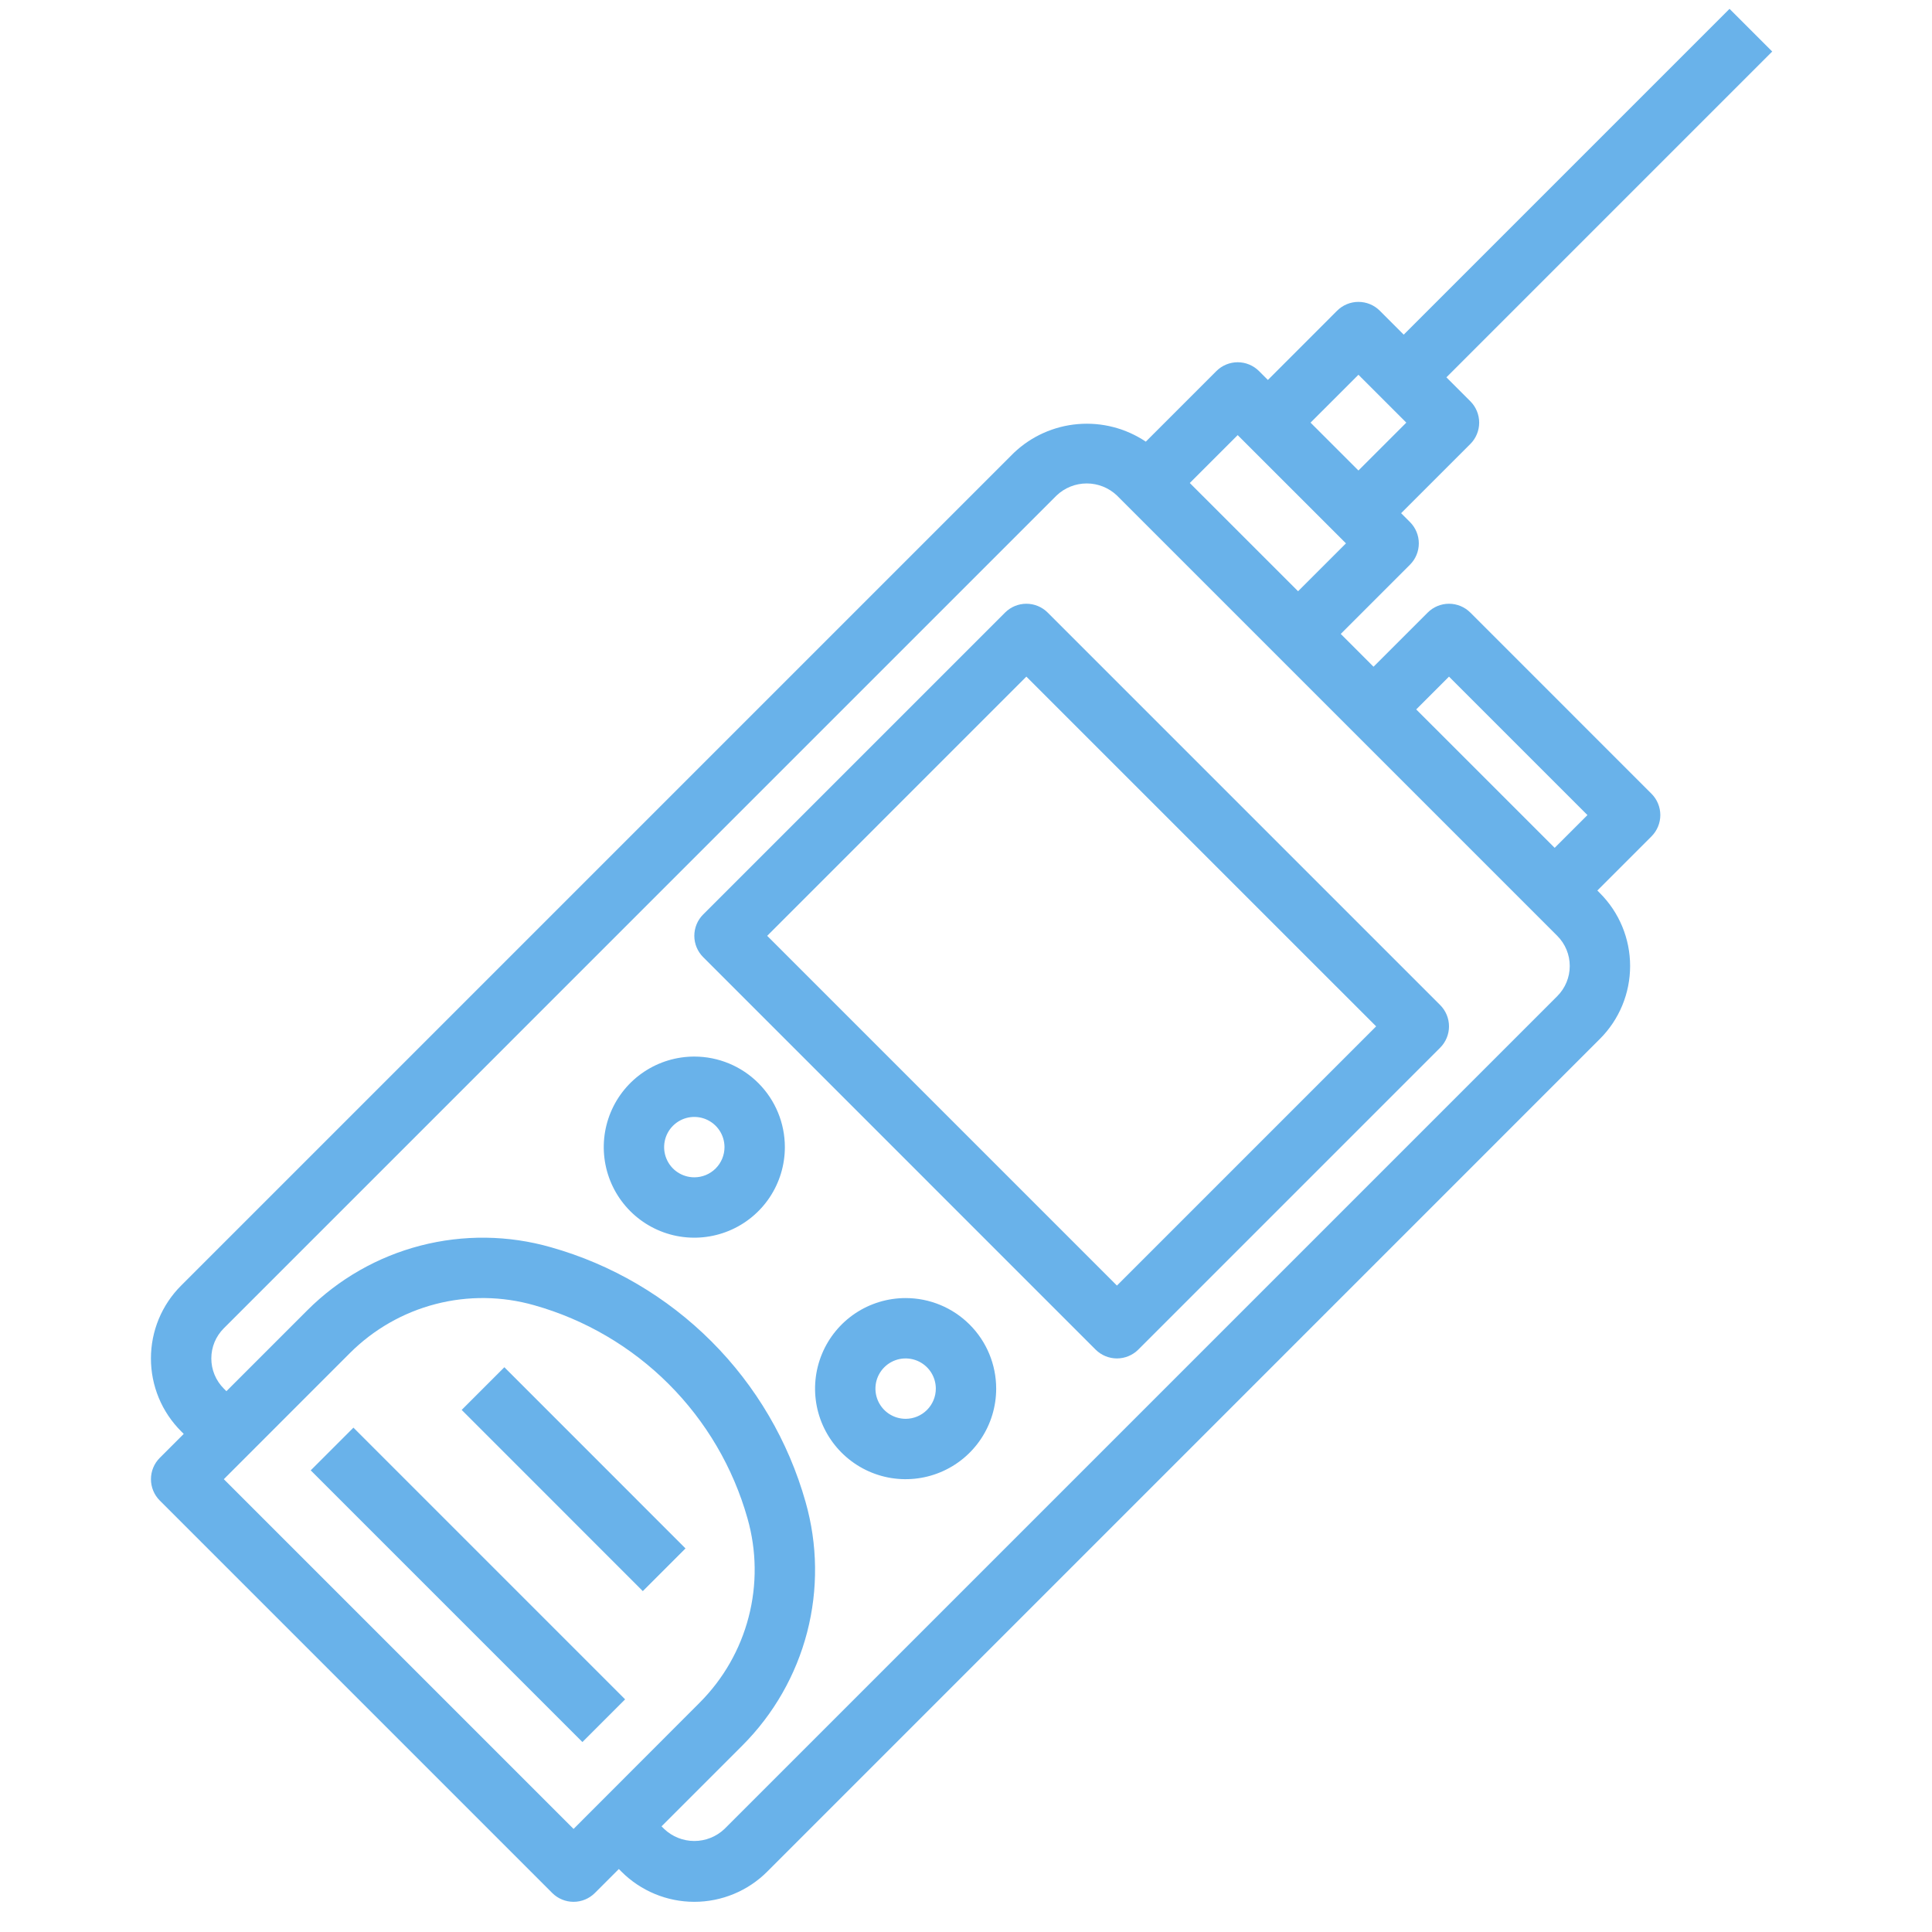
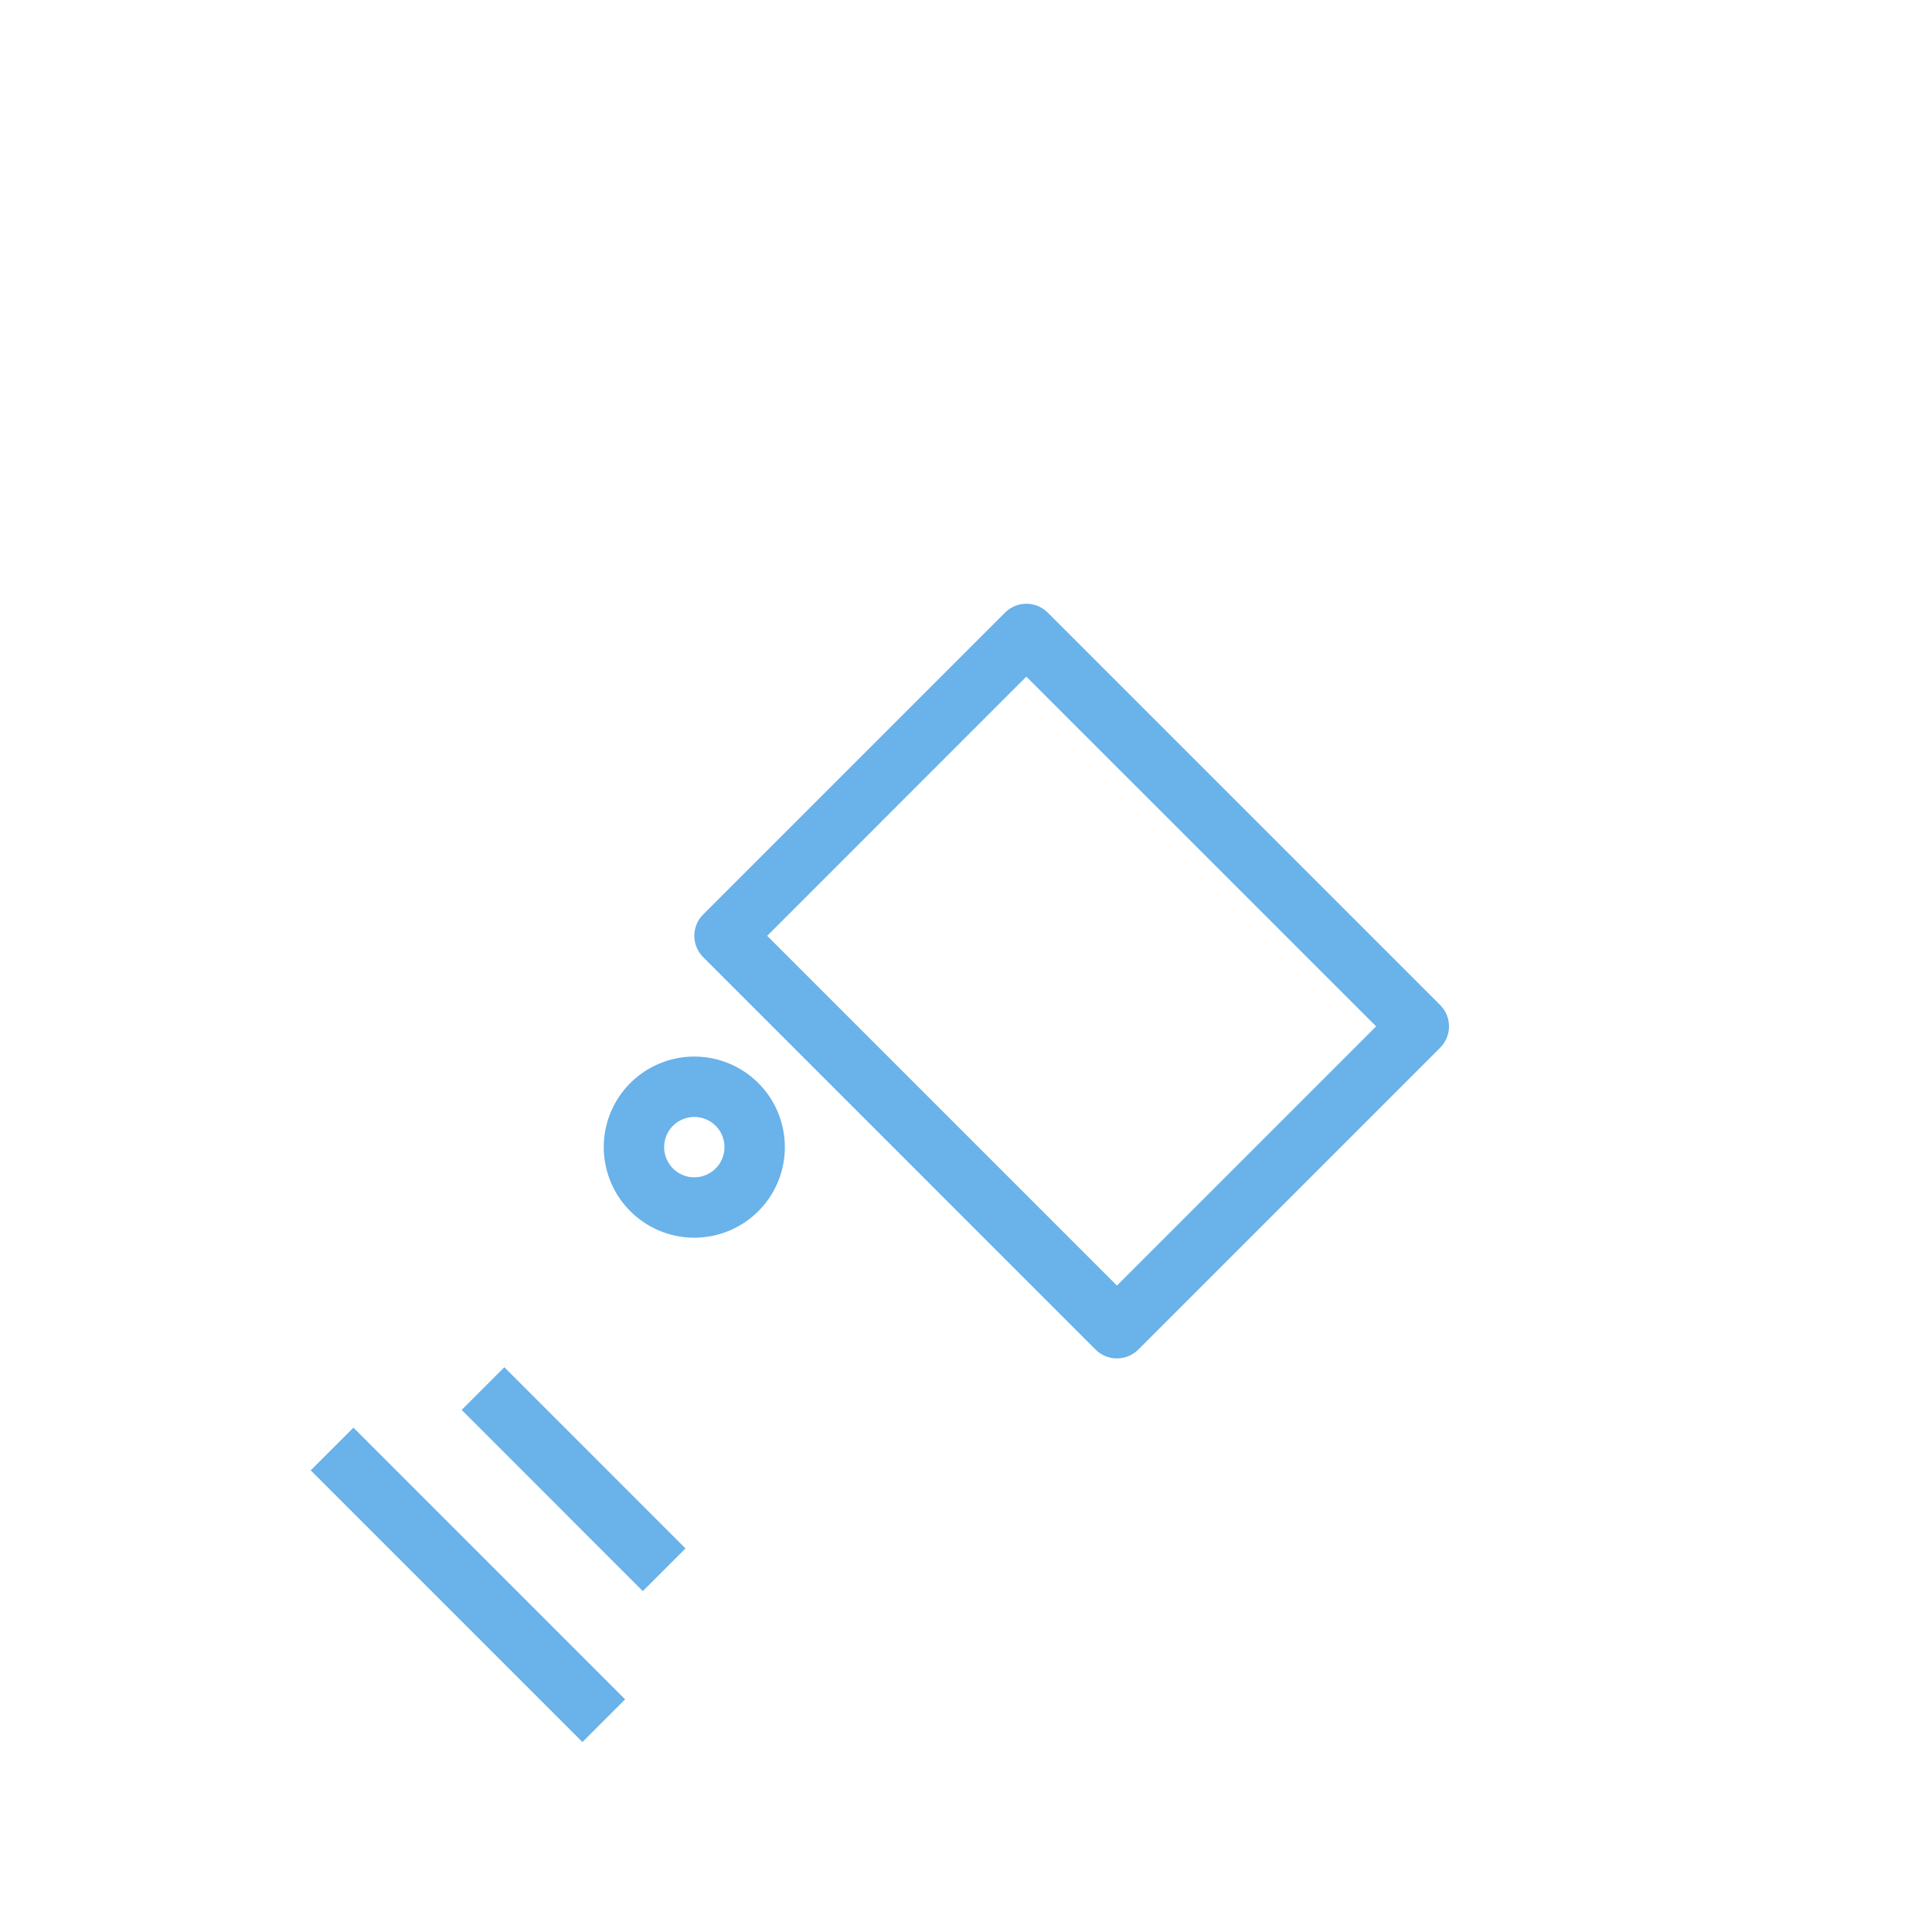
<svg xmlns="http://www.w3.org/2000/svg" width="74" height="74" viewBox="0 0 74 74" fill="none">
  <path d="M40.13 23.464C39.913 23.247 39.619 23.125 39.312 23.125C39.006 23.125 38.712 23.247 38.495 23.464L26.933 35.026C26.716 35.243 26.594 35.537 26.594 35.844C26.594 36.15 26.716 36.444 26.933 36.661L41.964 51.693C42.181 51.909 42.475 52.031 42.781 52.031C43.088 52.031 43.382 51.909 43.599 51.693L55.161 40.13C55.378 39.913 55.5 39.619 55.5 39.312C55.5 39.006 55.378 38.712 55.161 38.495L40.13 23.464ZM42.781 49.24L29.385 35.844L39.312 25.916L52.709 39.312L42.781 49.24Z" fill="#69B2EA" />
-   <path d="M66.245 0.339L53.766 12.818L52.849 11.901C52.632 11.684 52.338 11.563 52.031 11.563C51.725 11.563 51.431 11.684 51.214 11.901L48.563 14.553L48.224 14.214C48.007 13.997 47.713 13.875 47.406 13.875C47.1 13.875 46.806 13.997 46.589 14.214L43.887 16.916C43.121 16.403 42.204 16.166 41.285 16.244C40.367 16.321 39.502 16.709 38.834 17.344L6.938 49.24C6.571 49.606 6.28 50.041 6.081 50.52C5.883 50.999 5.781 51.513 5.781 52.031C5.781 52.55 5.883 53.063 6.081 53.542C6.28 54.021 6.571 54.456 6.938 54.822L7.037 54.922L6.12 55.839C5.903 56.056 5.782 56.35 5.782 56.656C5.782 56.963 5.903 57.257 6.12 57.474L21.151 72.505C21.368 72.722 21.662 72.844 21.969 72.844C22.275 72.844 22.57 72.722 22.786 72.505L23.703 71.588L23.803 71.688C24.543 72.428 25.547 72.844 26.594 72.844C27.642 72.844 28.646 72.428 29.386 71.688L61.281 39.791C62.022 39.051 62.437 38.047 62.437 37C62.437 35.953 62.022 34.949 61.281 34.209L61.182 34.109L63.255 32.036C63.472 31.819 63.594 31.525 63.594 31.219C63.594 30.912 63.472 30.618 63.255 30.401L56.318 23.464C56.101 23.247 55.807 23.125 55.5 23.125C55.194 23.125 54.899 23.247 54.683 23.464L52.609 25.537L51.354 24.281L54.005 21.63C54.222 21.413 54.344 21.119 54.344 20.812C54.344 20.506 54.222 20.212 54.005 19.995L53.666 19.656L56.318 17.005C56.534 16.788 56.656 16.494 56.656 16.188C56.656 15.881 56.534 15.587 56.318 15.37L55.401 14.453L67.88 1.974L66.245 0.339ZM21.969 70.052L8.573 56.656L13.405 51.823C14.312 50.917 15.445 50.269 16.686 49.948C17.928 49.626 19.233 49.643 20.466 49.995C22.411 50.544 24.183 51.583 25.613 53.013C27.043 54.442 28.082 56.214 28.631 58.159C28.982 59.391 28.997 60.695 28.675 61.935C28.354 63.175 27.707 64.306 26.802 65.213L21.969 70.052ZM59.646 38.156L27.75 70.052C27.438 70.349 27.024 70.514 26.594 70.514C26.163 70.514 25.75 70.349 25.438 70.052L25.338 69.953L28.437 66.854C29.634 65.656 30.489 64.16 30.915 62.52C31.34 60.88 31.319 59.157 30.855 57.528C30.198 55.203 28.957 53.086 27.249 51.378C25.541 49.67 23.424 48.428 21.099 47.772C19.47 47.306 17.746 47.285 16.105 47.71C14.465 48.135 12.968 48.99 11.77 50.188L8.672 53.286L8.574 53.188C8.422 53.036 8.301 52.856 8.218 52.657C8.136 52.459 8.094 52.246 8.094 52.031C8.094 51.816 8.136 51.604 8.218 51.405C8.301 51.207 8.422 51.027 8.574 50.875L40.469 18.979C40.781 18.682 41.195 18.517 41.625 18.517C42.055 18.517 42.469 18.682 42.781 18.979L59.646 35.844C59.953 36.151 60.125 36.566 60.125 37C60.125 37.434 59.953 37.849 59.646 38.156ZM55.5 25.916L60.803 31.219L59.547 32.474L54.244 27.172L55.5 25.916ZM49.719 22.646L45.572 18.5L47.406 16.666L51.553 20.812L49.719 22.646ZM52.031 18.021L50.197 16.188L52.031 14.354L53.865 16.188L52.031 18.021Z" fill="#69B2EA" />
-   <path d="M34.688 49.719C34.001 49.719 33.331 49.922 32.76 50.303C32.19 50.684 31.745 51.226 31.483 51.86C31.22 52.494 31.152 53.191 31.285 53.864C31.419 54.537 31.75 55.155 32.235 55.64C32.72 56.125 33.338 56.456 34.011 56.59C34.684 56.723 35.381 56.655 36.015 56.392C36.649 56.13 37.191 55.685 37.572 55.115C37.953 54.544 38.156 53.874 38.156 53.188C38.156 52.267 37.791 51.385 37.14 50.735C36.49 50.084 35.608 49.719 34.688 49.719ZM34.688 54.344C34.459 54.344 34.235 54.276 34.045 54.149C33.855 54.022 33.707 53.841 33.619 53.63C33.532 53.419 33.509 53.186 33.553 52.962C33.598 52.738 33.708 52.532 33.87 52.37C34.032 52.208 34.238 52.098 34.462 52.053C34.686 52.009 34.919 52.032 35.13 52.119C35.341 52.207 35.522 52.355 35.649 52.545C35.776 52.735 35.844 52.959 35.844 53.188C35.844 53.494 35.722 53.788 35.505 54.005C35.288 54.222 34.994 54.344 34.688 54.344Z" fill="#69B2EA" />
  <path d="M26.594 40.469C25.908 40.469 25.237 40.672 24.667 41.053C24.096 41.434 23.652 41.976 23.389 42.61C23.127 43.244 23.058 43.941 23.192 44.614C23.326 45.287 23.656 45.905 24.141 46.39C24.626 46.875 25.244 47.206 25.917 47.34C26.59 47.473 27.287 47.405 27.921 47.142C28.555 46.88 29.097 46.435 29.478 45.865C29.859 45.294 30.062 44.624 30.062 43.938C30.062 43.017 29.697 42.135 29.047 41.485C28.396 40.834 27.514 40.469 26.594 40.469ZM26.594 45.094C26.365 45.094 26.142 45.026 25.951 44.899C25.761 44.772 25.613 44.591 25.526 44.38C25.438 44.169 25.415 43.936 25.46 43.712C25.504 43.488 25.614 43.282 25.776 43.12C25.938 42.958 26.144 42.848 26.368 42.803C26.593 42.759 26.825 42.782 27.036 42.869C27.247 42.957 27.428 43.105 27.555 43.295C27.682 43.485 27.75 43.709 27.75 43.938C27.75 44.244 27.628 44.538 27.411 44.755C27.195 44.972 26.9 45.094 26.594 45.094Z" fill="#69B2EA" />
  <path d="M13.537 54.682L11.901 56.318L22.308 66.724L23.943 65.089L13.537 54.682Z" fill="#69B2EA" />
  <path d="M19.318 52.368L17.683 54.003L24.621 60.943L26.256 59.308L19.318 52.368Z" fill="#69B2EA" />
</svg>